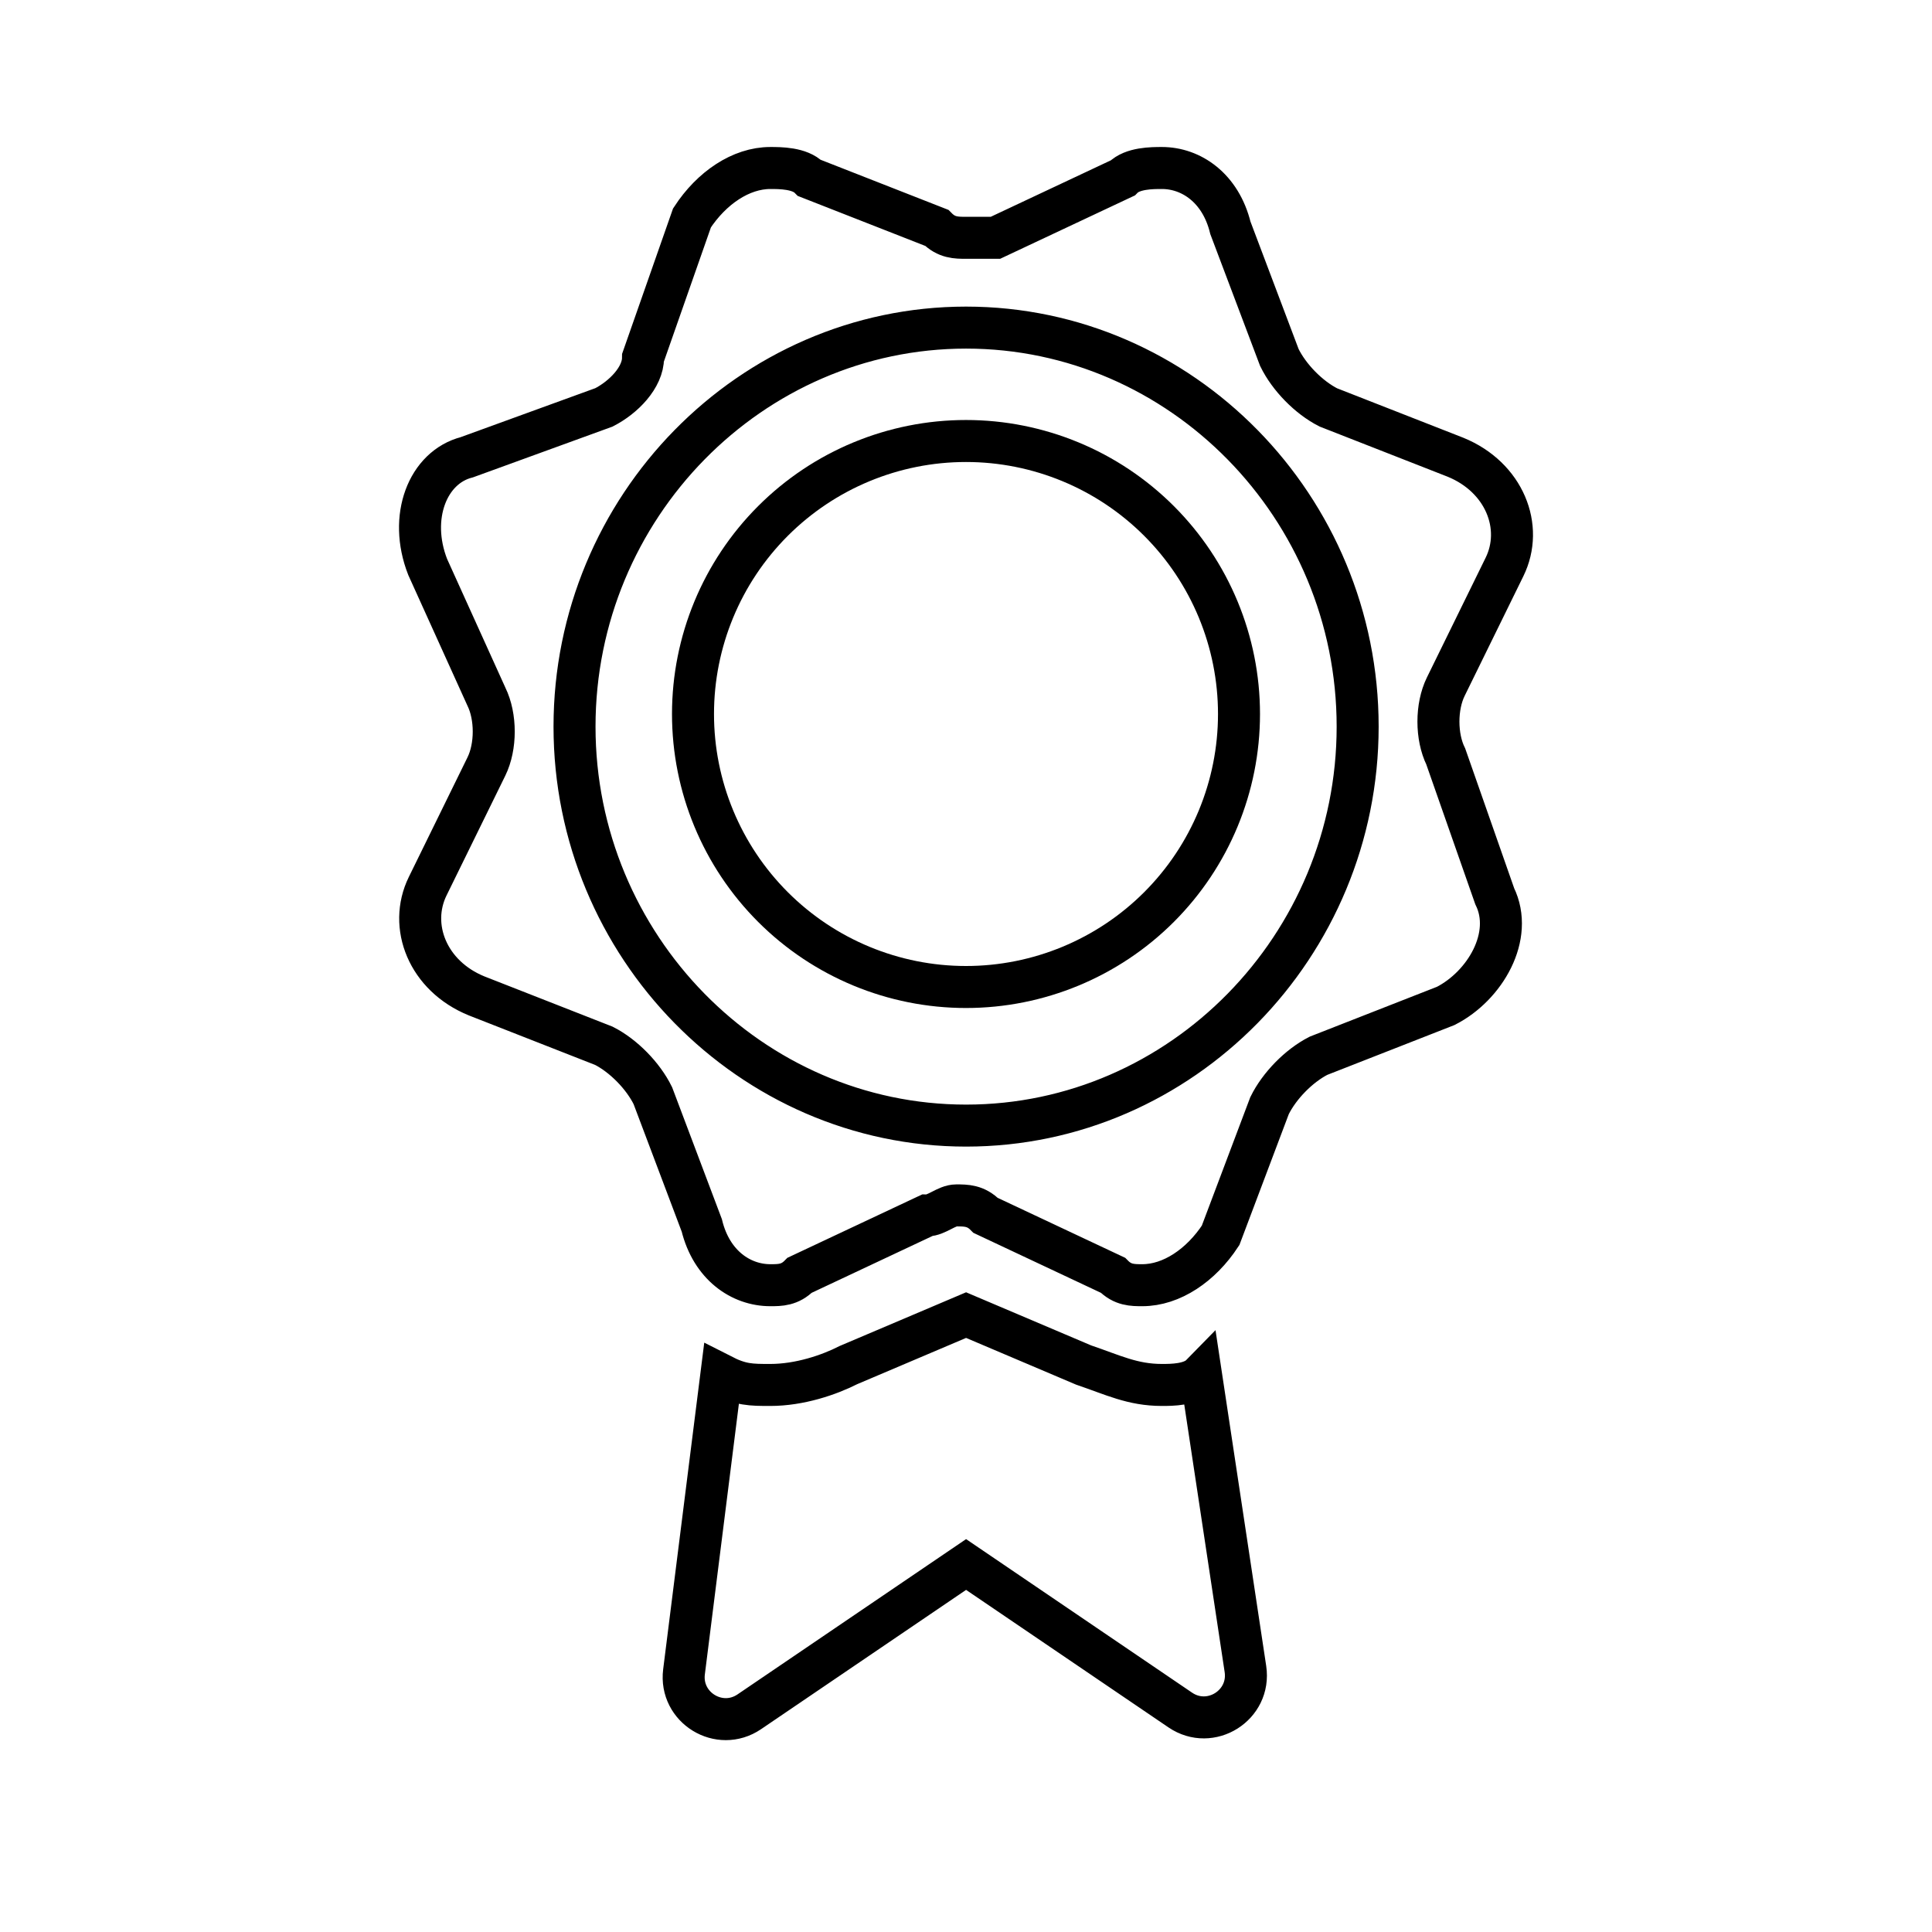
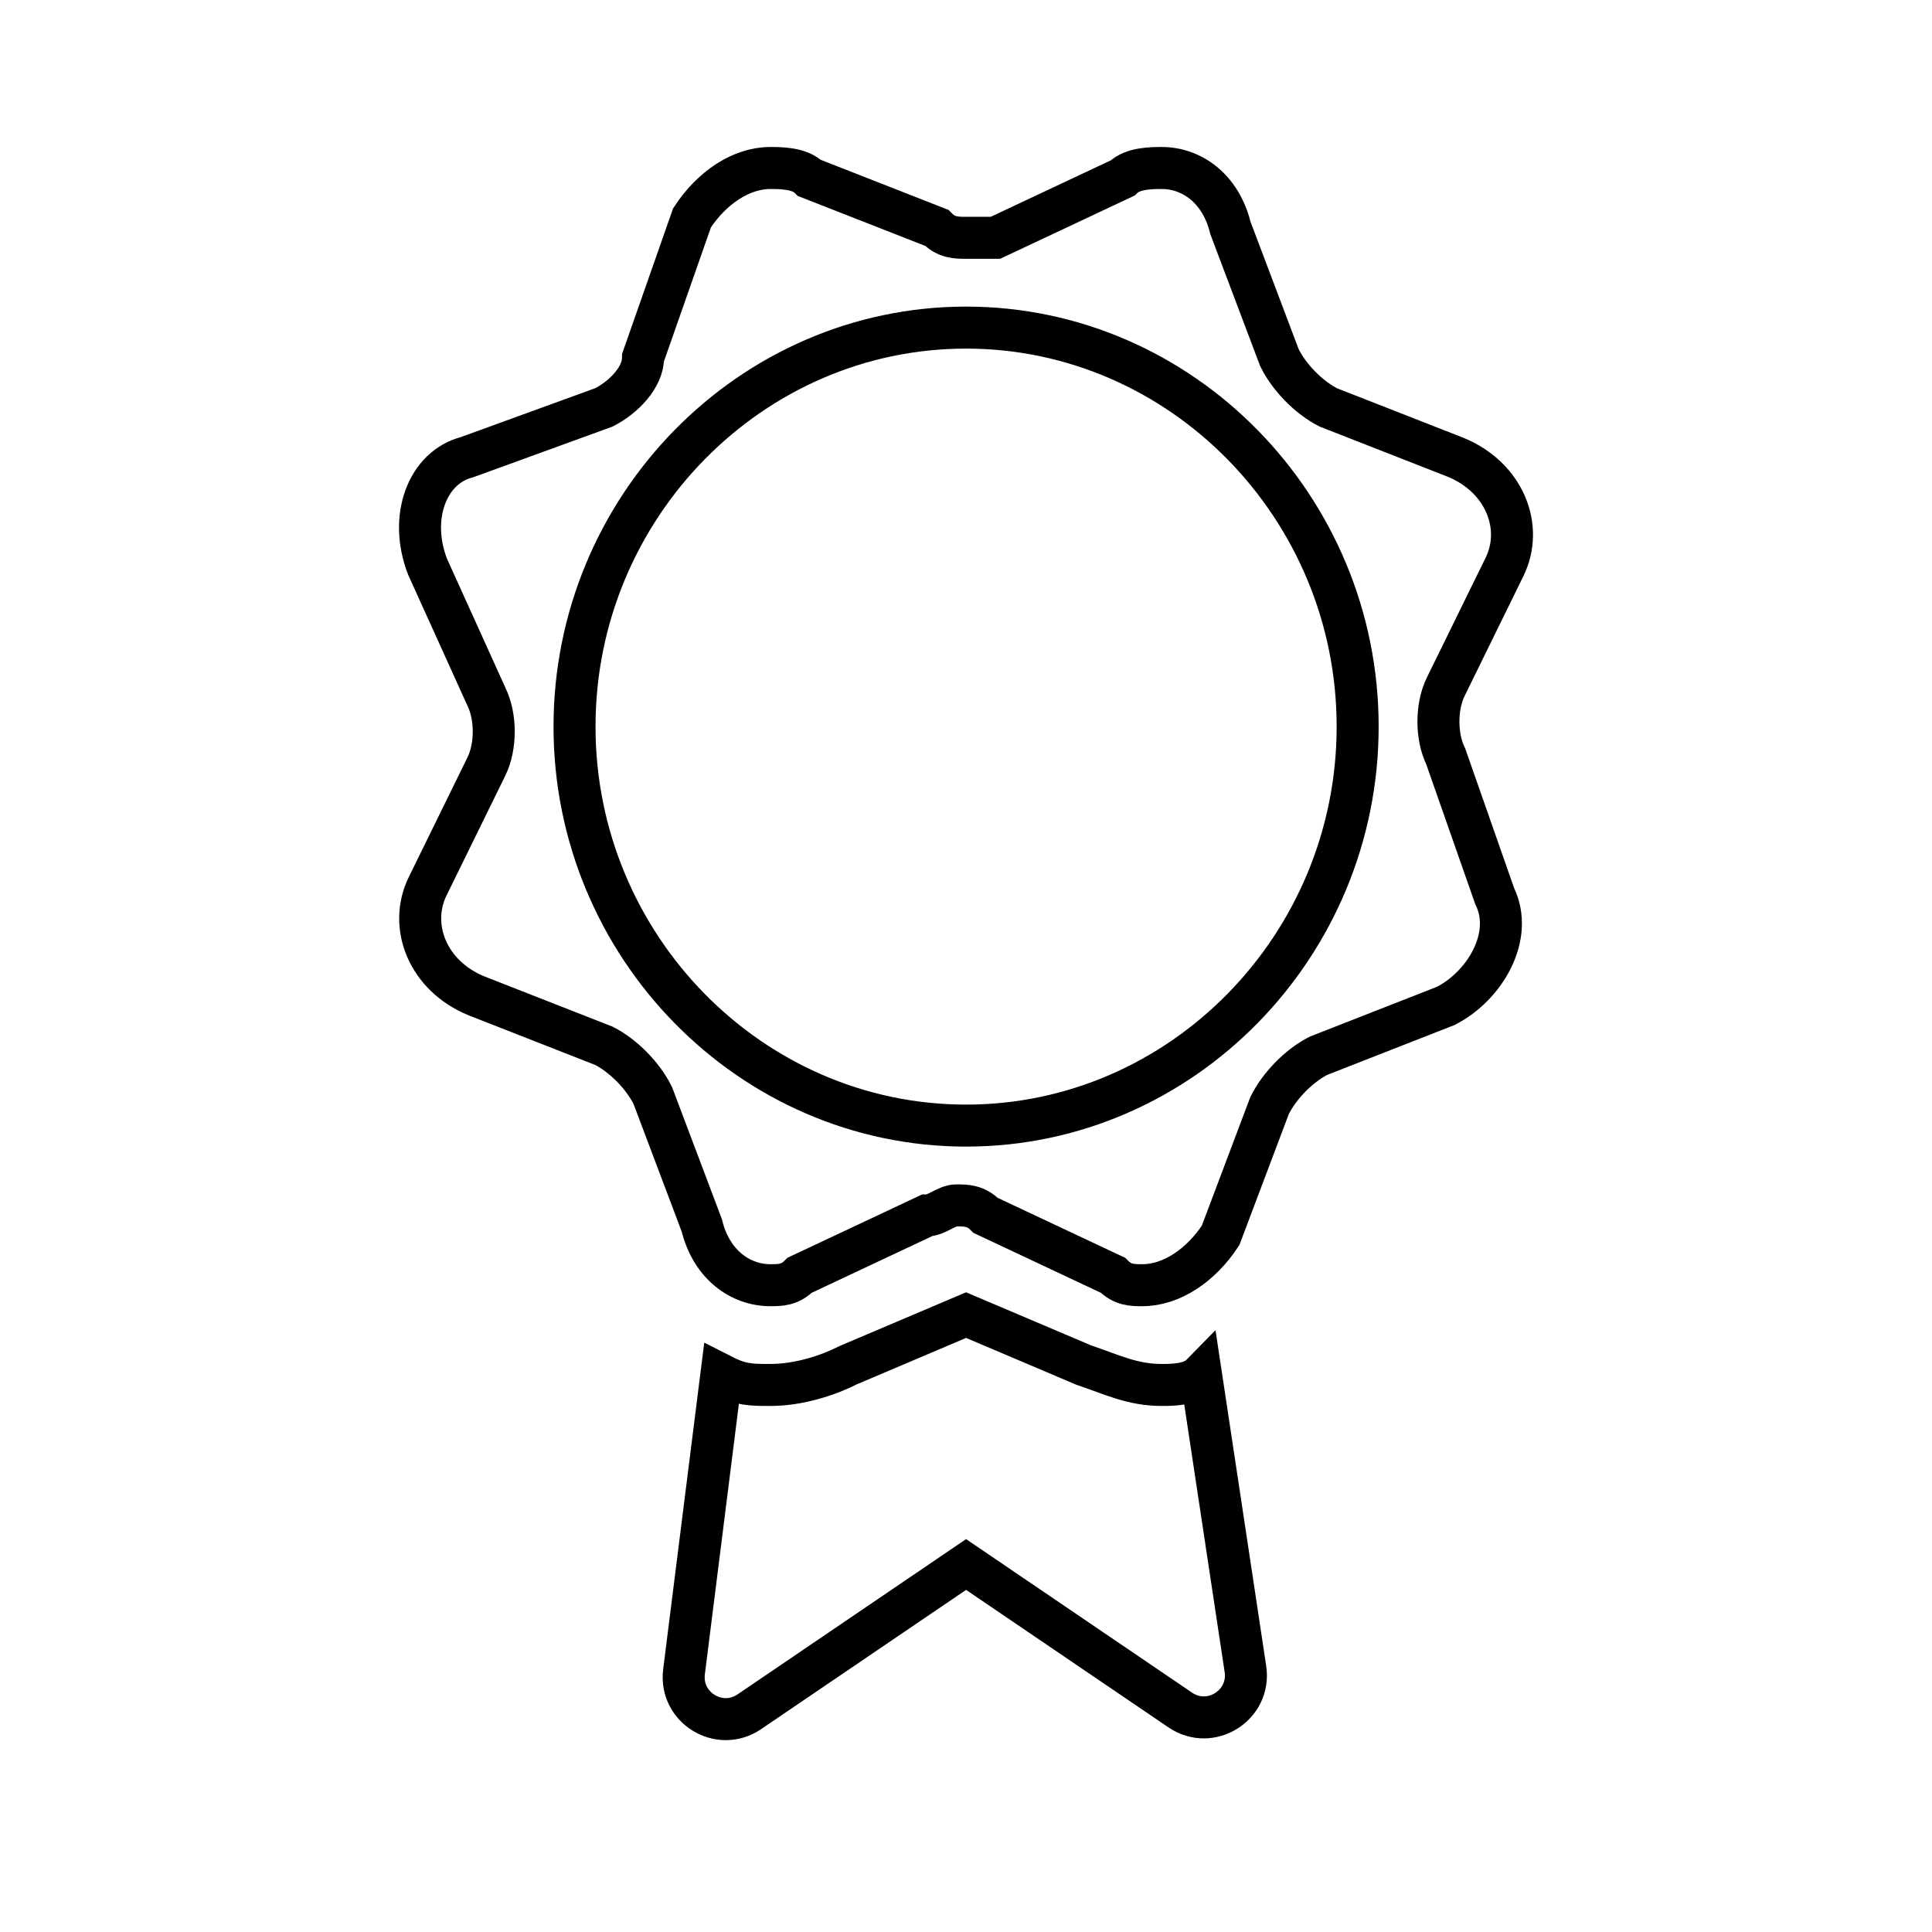
<svg xmlns="http://www.w3.org/2000/svg" width="46" height="46" viewBox="0 0 46 46" fill="none">
  <g id="vaadin:medal">
    <path id="Vector" d="M27.664 32.975C26.964 32.975 26.498 32.737 25.799 32.5L23.002 31.312L20.205 32.5C19.739 32.737 19.04 32.975 18.341 32.975C17.874 32.975 17.641 32.975 17.175 32.737L16.286 39.805C16.179 40.658 17.128 41.24 17.84 40.757L23.002 37.25L28.102 40.715C28.824 41.205 29.783 40.601 29.653 39.738L28.596 32.737C28.363 32.975 27.897 32.975 27.664 32.975ZM34.423 18.012C34.19 17.538 34.19 16.825 34.423 16.35L35.821 13.5C36.288 12.55 35.821 11.363 34.656 10.887L31.626 9.7C31.16 9.463 30.694 8.988 30.461 8.512L29.295 5.425C29.062 4.475 28.363 4 27.664 4C27.431 4 26.964 4 26.731 4.237L23.701 5.662H23.002C22.769 5.662 22.536 5.662 22.303 5.425L19.273 4.237C19.04 4 18.574 4 18.341 4C17.641 4 16.942 4.475 16.476 5.188L15.311 8.512C15.311 8.988 14.844 9.463 14.378 9.7L11.115 10.887C10.183 11.125 9.717 12.312 10.183 13.5L11.581 16.587C11.814 17.062 11.814 17.775 11.581 18.25L10.183 21.1C9.717 22.05 10.183 23.238 11.348 23.712L14.378 24.9C14.844 25.137 15.311 25.613 15.544 26.087L16.709 29.175C16.942 30.125 17.641 30.6 18.341 30.6C18.574 30.6 18.807 30.6 19.04 30.363L22.07 28.938C22.303 28.938 22.536 28.7 22.769 28.7C23.002 28.7 23.235 28.7 23.468 28.938L26.498 30.363C26.731 30.6 26.964 30.6 27.198 30.6C27.897 30.6 28.596 30.125 29.062 29.413L30.227 26.325C30.461 25.85 30.927 25.375 31.393 25.137L34.423 23.95C35.355 23.475 36.054 22.288 35.588 21.337L34.423 18.012ZM23.002 26.8C17.874 26.8 13.679 22.525 13.679 17.3C13.679 12.075 17.874 7.8 23.002 7.8C28.13 7.8 32.325 12.075 32.325 17.3C32.325 22.525 28.13 26.8 23.002 26.8Z" stroke="black" />
-     <path id="Vector_2" d="M29.5 17C29.5 18.724 28.815 20.377 27.596 21.596C26.377 22.815 24.724 23.5 23 23.5C21.276 23.5 19.623 22.815 18.404 21.596C17.185 20.377 16.5 18.724 16.5 17C16.5 15.276 17.185 13.623 18.404 12.404C19.623 11.185 21.276 10.5 23 10.5C24.724 10.5 26.377 11.185 27.596 12.404C28.815 13.623 29.5 15.276 29.5 17Z" stroke="black" />
  </g>
</svg>